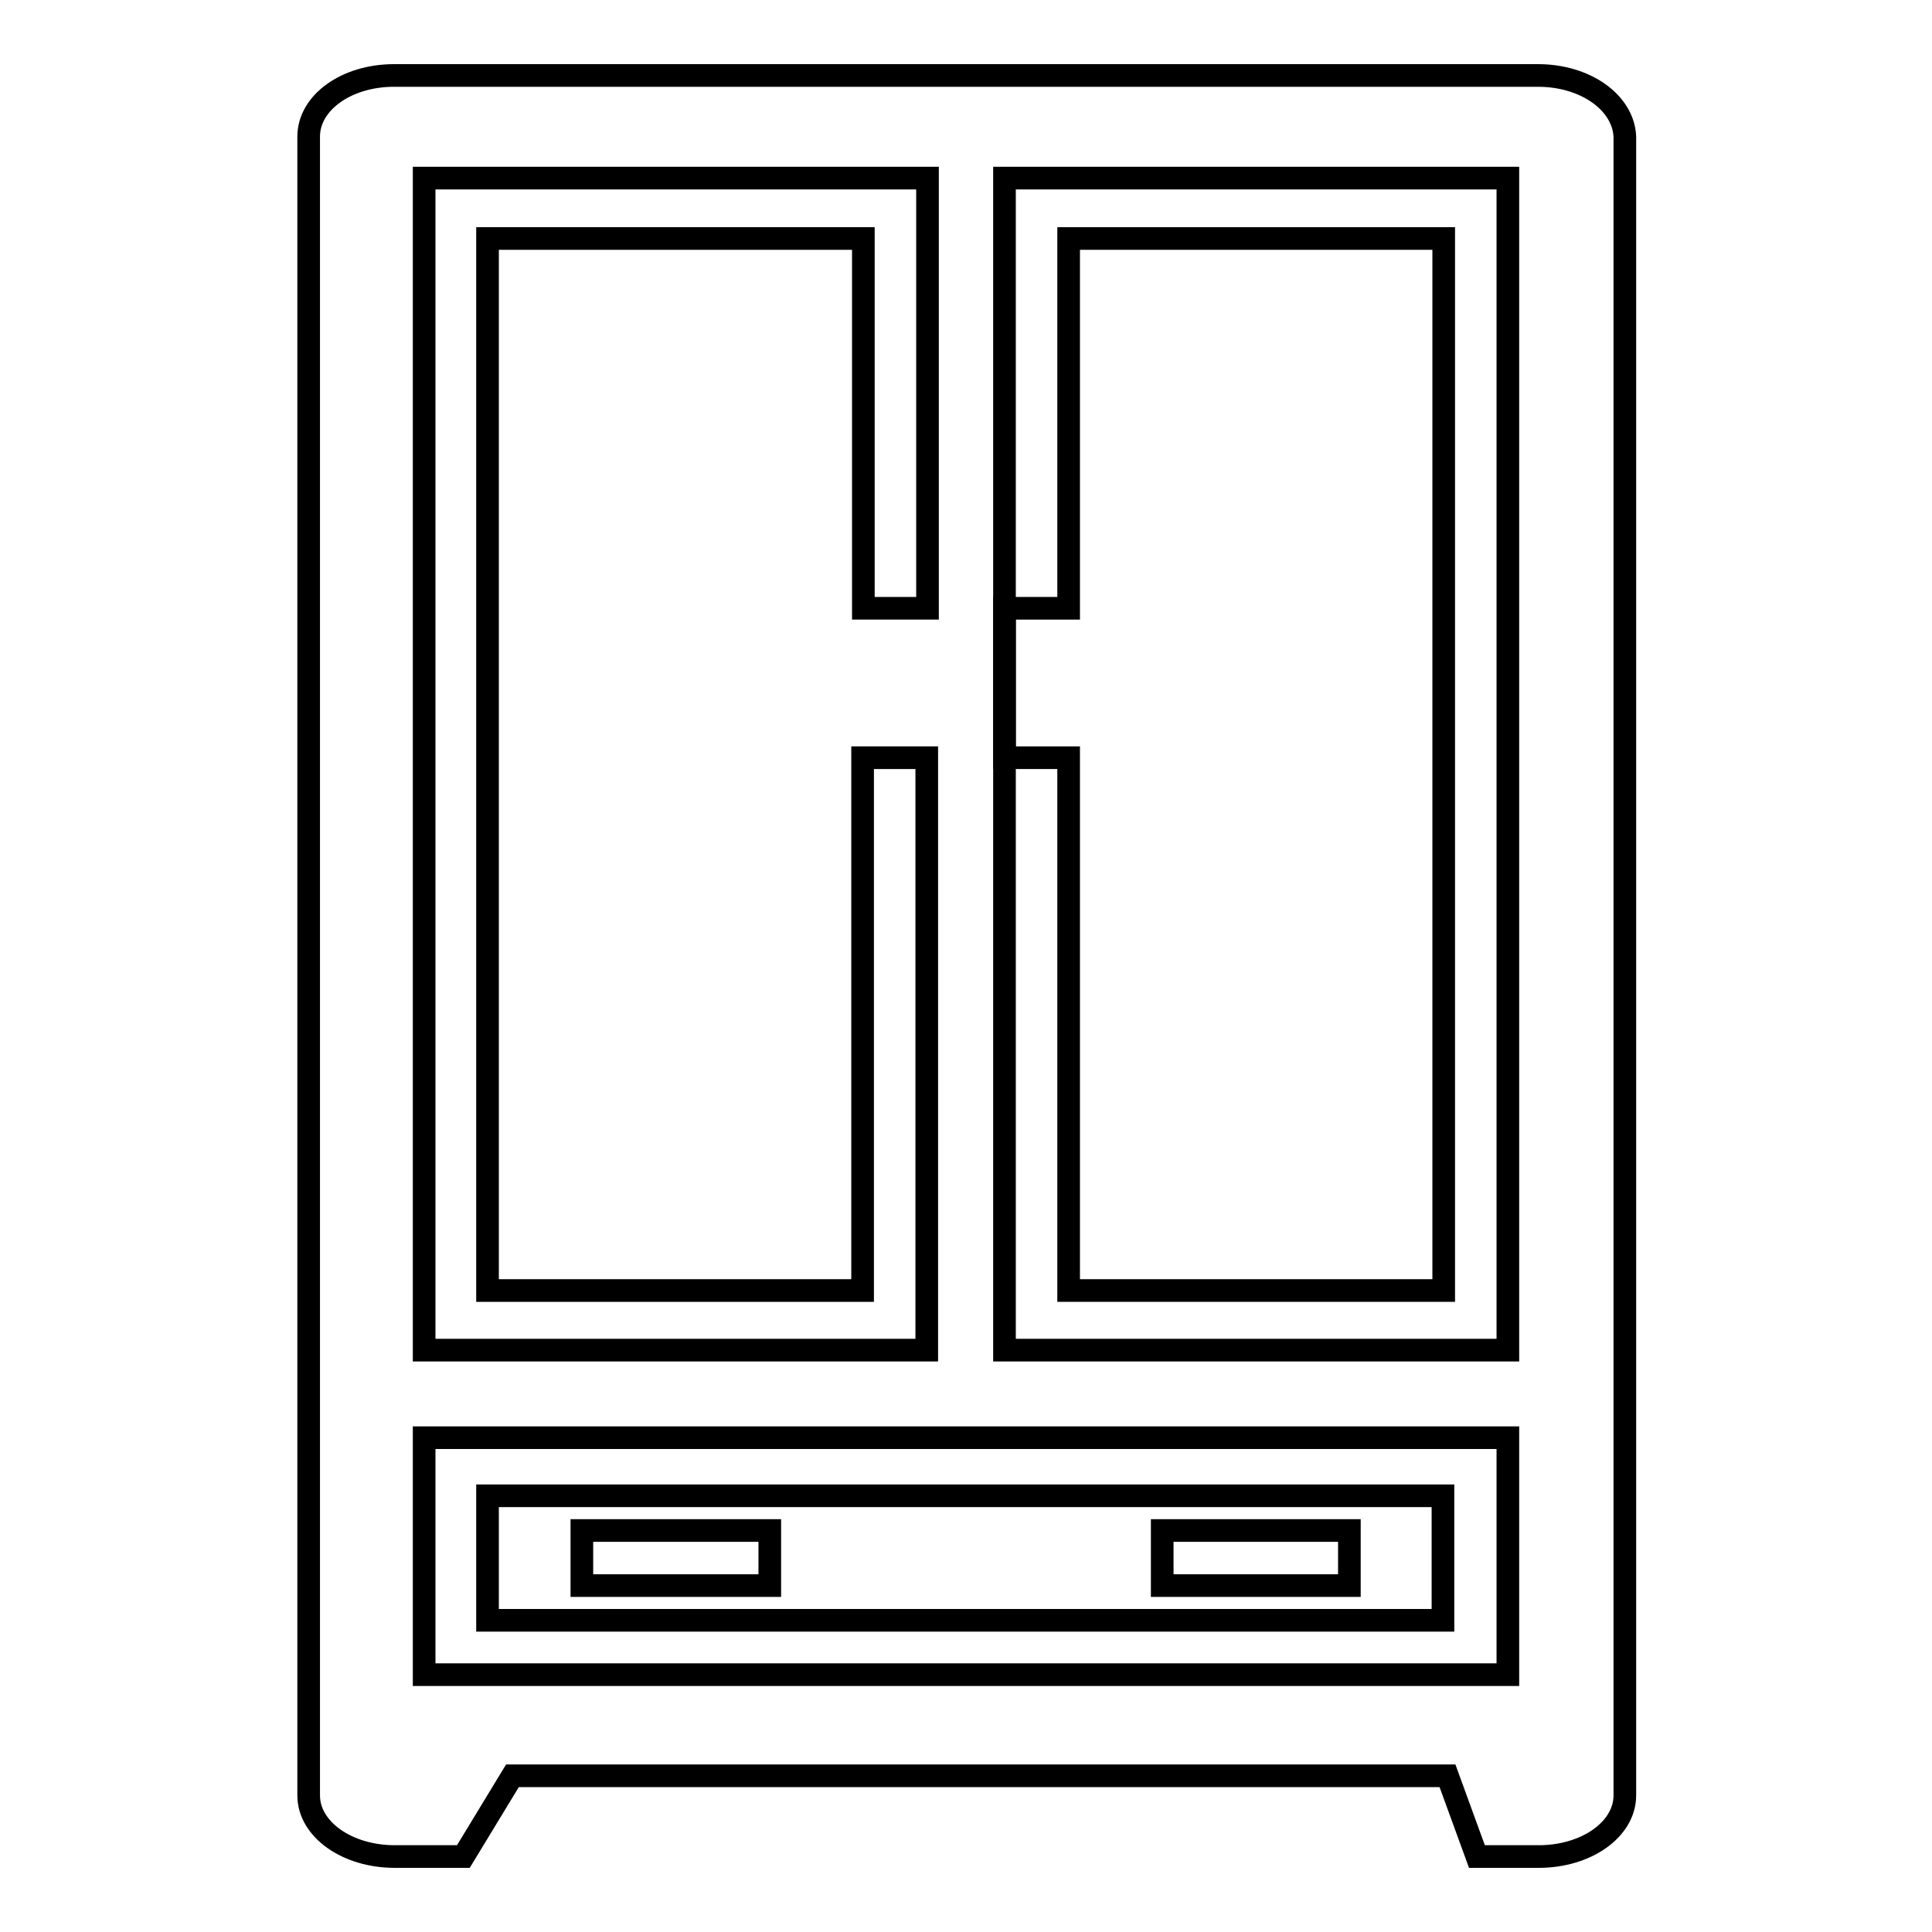
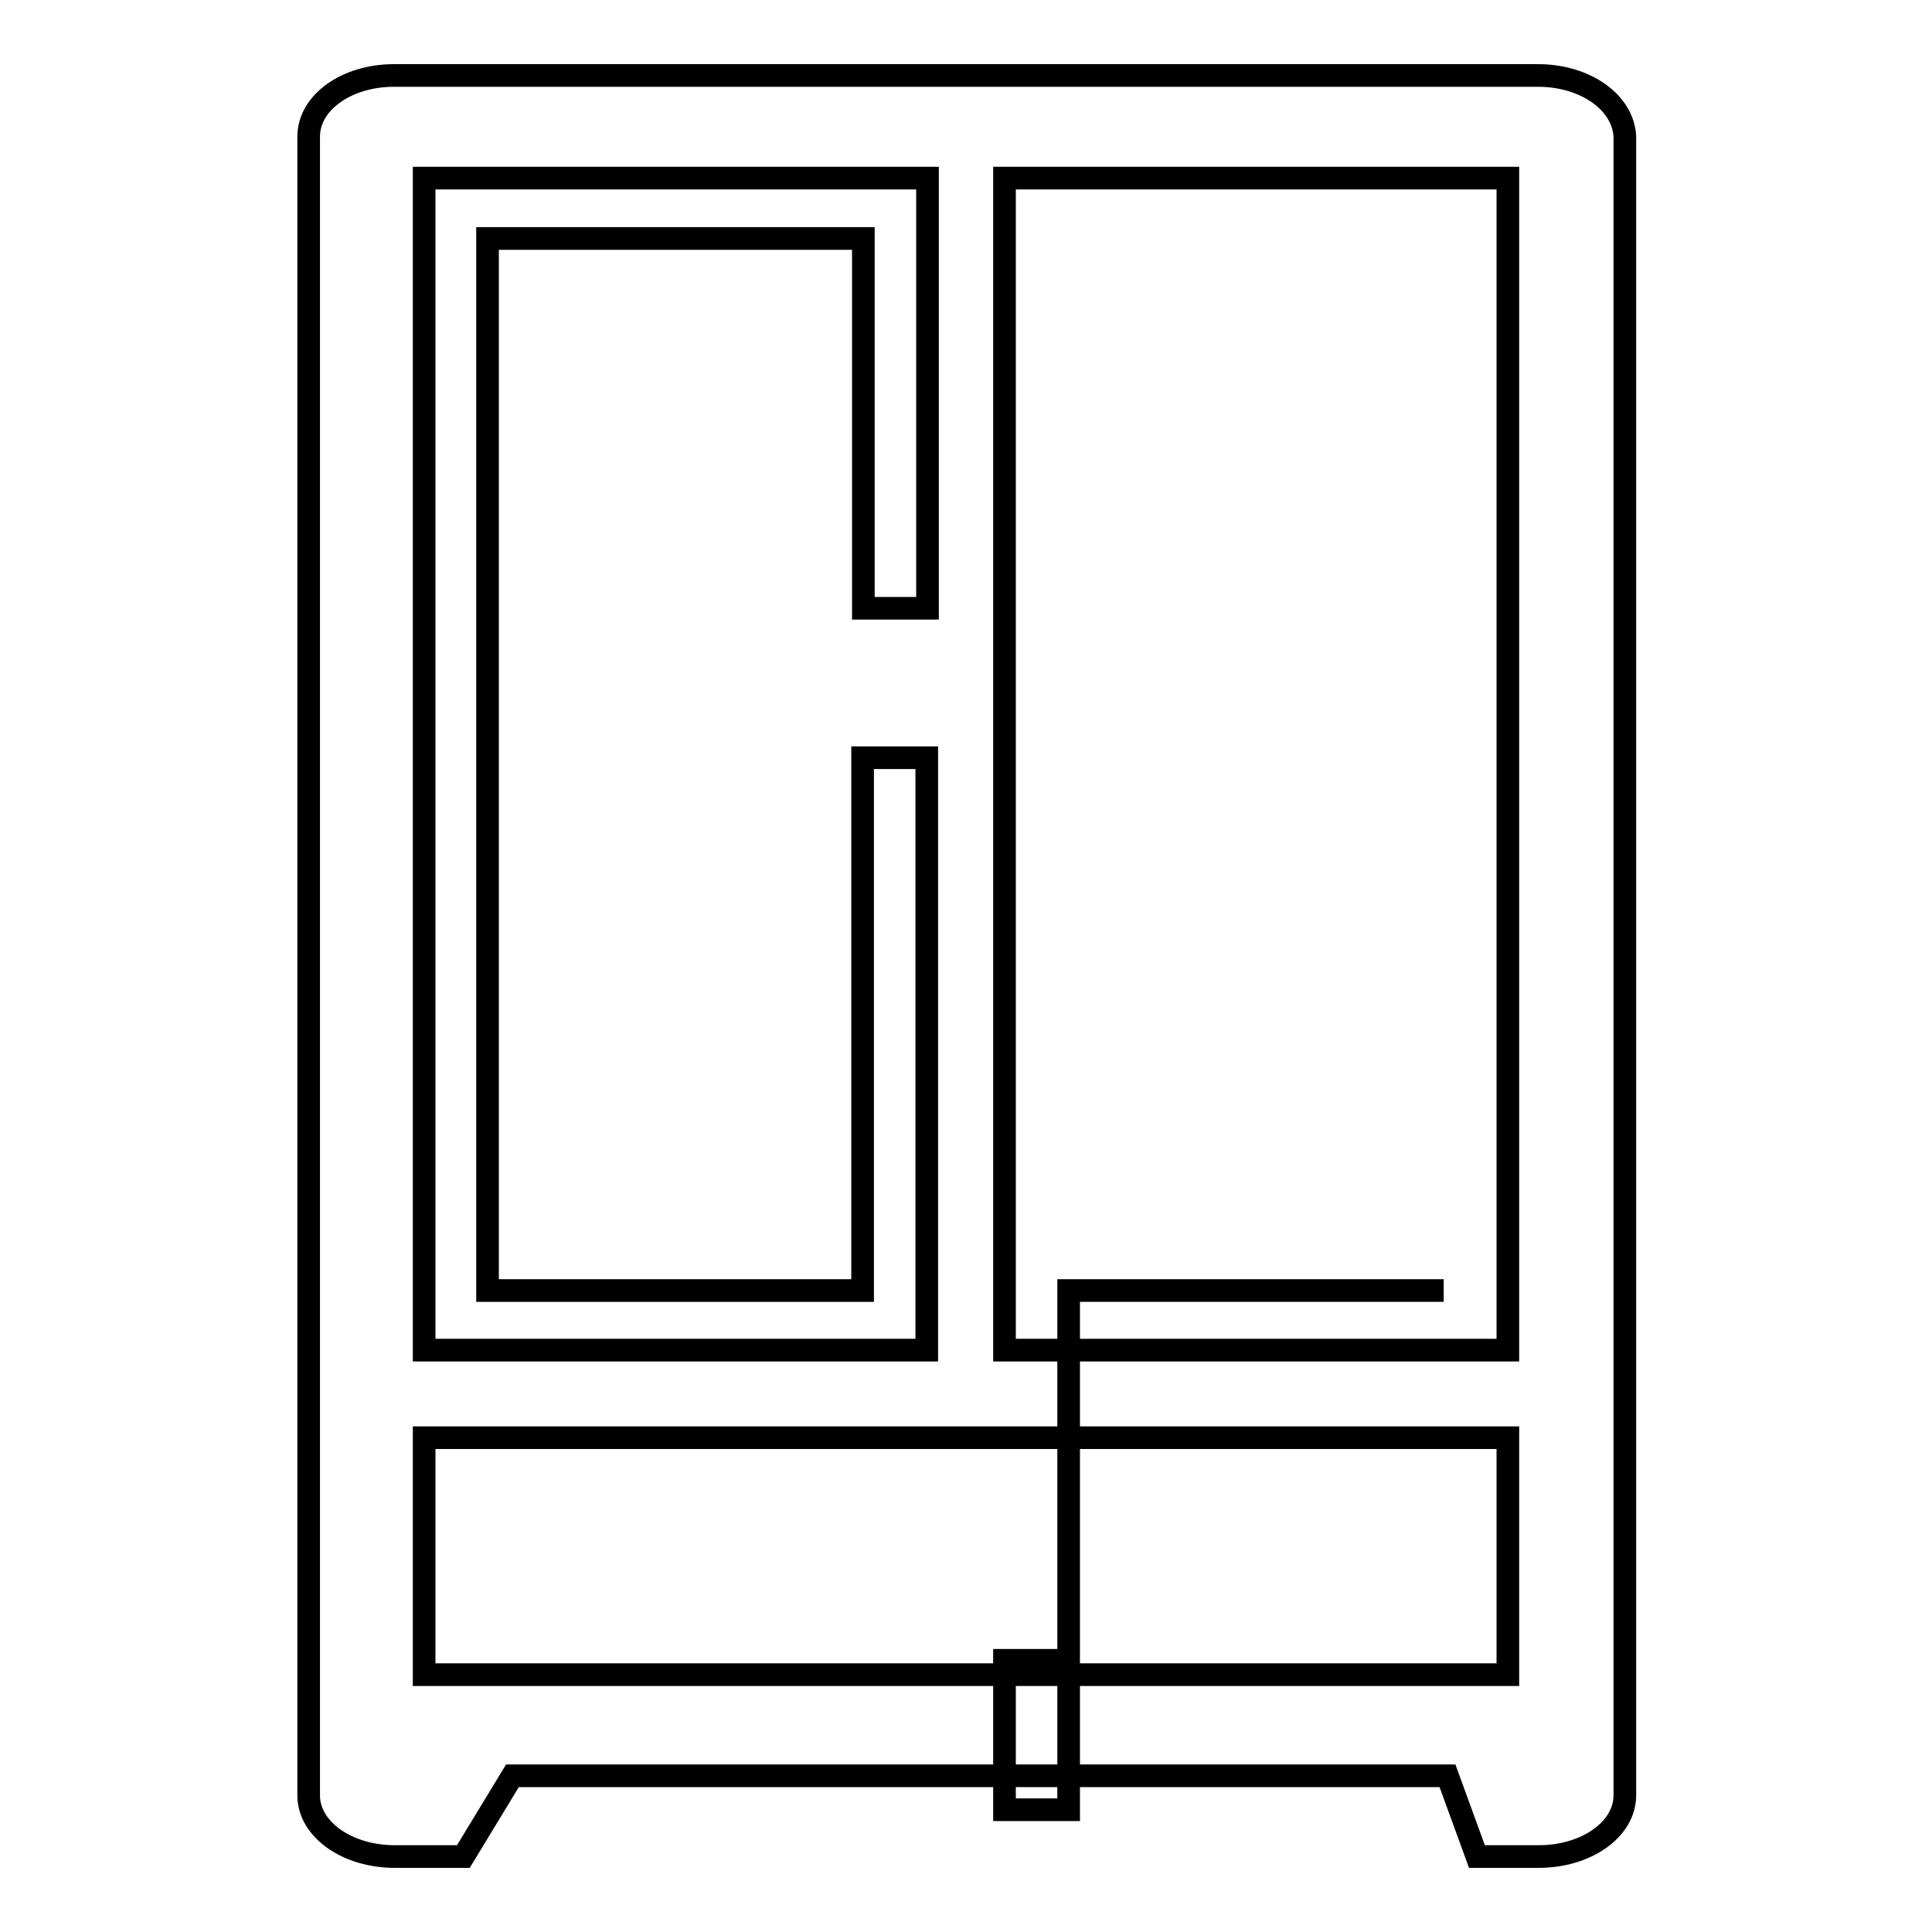
<svg xmlns="http://www.w3.org/2000/svg" version="1.1" x="0px" y="0px" viewBox="0 0 256 256" enable-background="new 0 0 256 256" xml:space="preserve">
  <g>
    <g>
-       <path stroke-width="3" fill-opacity="0" stroke="#000000" d="M191.3,198.2H64.6v16.5h126.6V198.2L191.3,198.2z M101.9,210.1H77.1v-7.3h24.9V210.1z M178.9,210.1H154v-7.3h24.8V210.1z" />
      <path stroke-width="3" fill-opacity="0" stroke="#000000" d="M203.8,10H52.2c-6.3,0-11.3,3.6-11.3,8.1v219.8c0,4.5,5.1,8.1,11.4,8.1h9.1l6.5-10.7h123.9l3.9,10.7h8.2c6.3,0,11.4-3.6,11.4-8.1V18.1C215.1,13.6,210.1,10,203.8,10z M56.2,23.6h66.7v57h-8.5v-49H64.6v139.4h49.7v-70.6h8.5v78.5H56.2V23.6z M199.8,221.9H56.2v-31.4h143.6V221.9L199.8,221.9L199.8,221.9z M199.8,178.9h-66.7V23.6h66.7V178.9L199.8,178.9z" />
-       <path stroke-width="3" fill-opacity="0" stroke="#000000" d="M141.6,171h49.7V31.6h-49.7v49h-8.5v19.8h8.5V171z" />
+       <path stroke-width="3" fill-opacity="0" stroke="#000000" d="M141.6,171h49.7h-49.7v49h-8.5v19.8h8.5V171z" />
    </g>
  </g>
</svg>